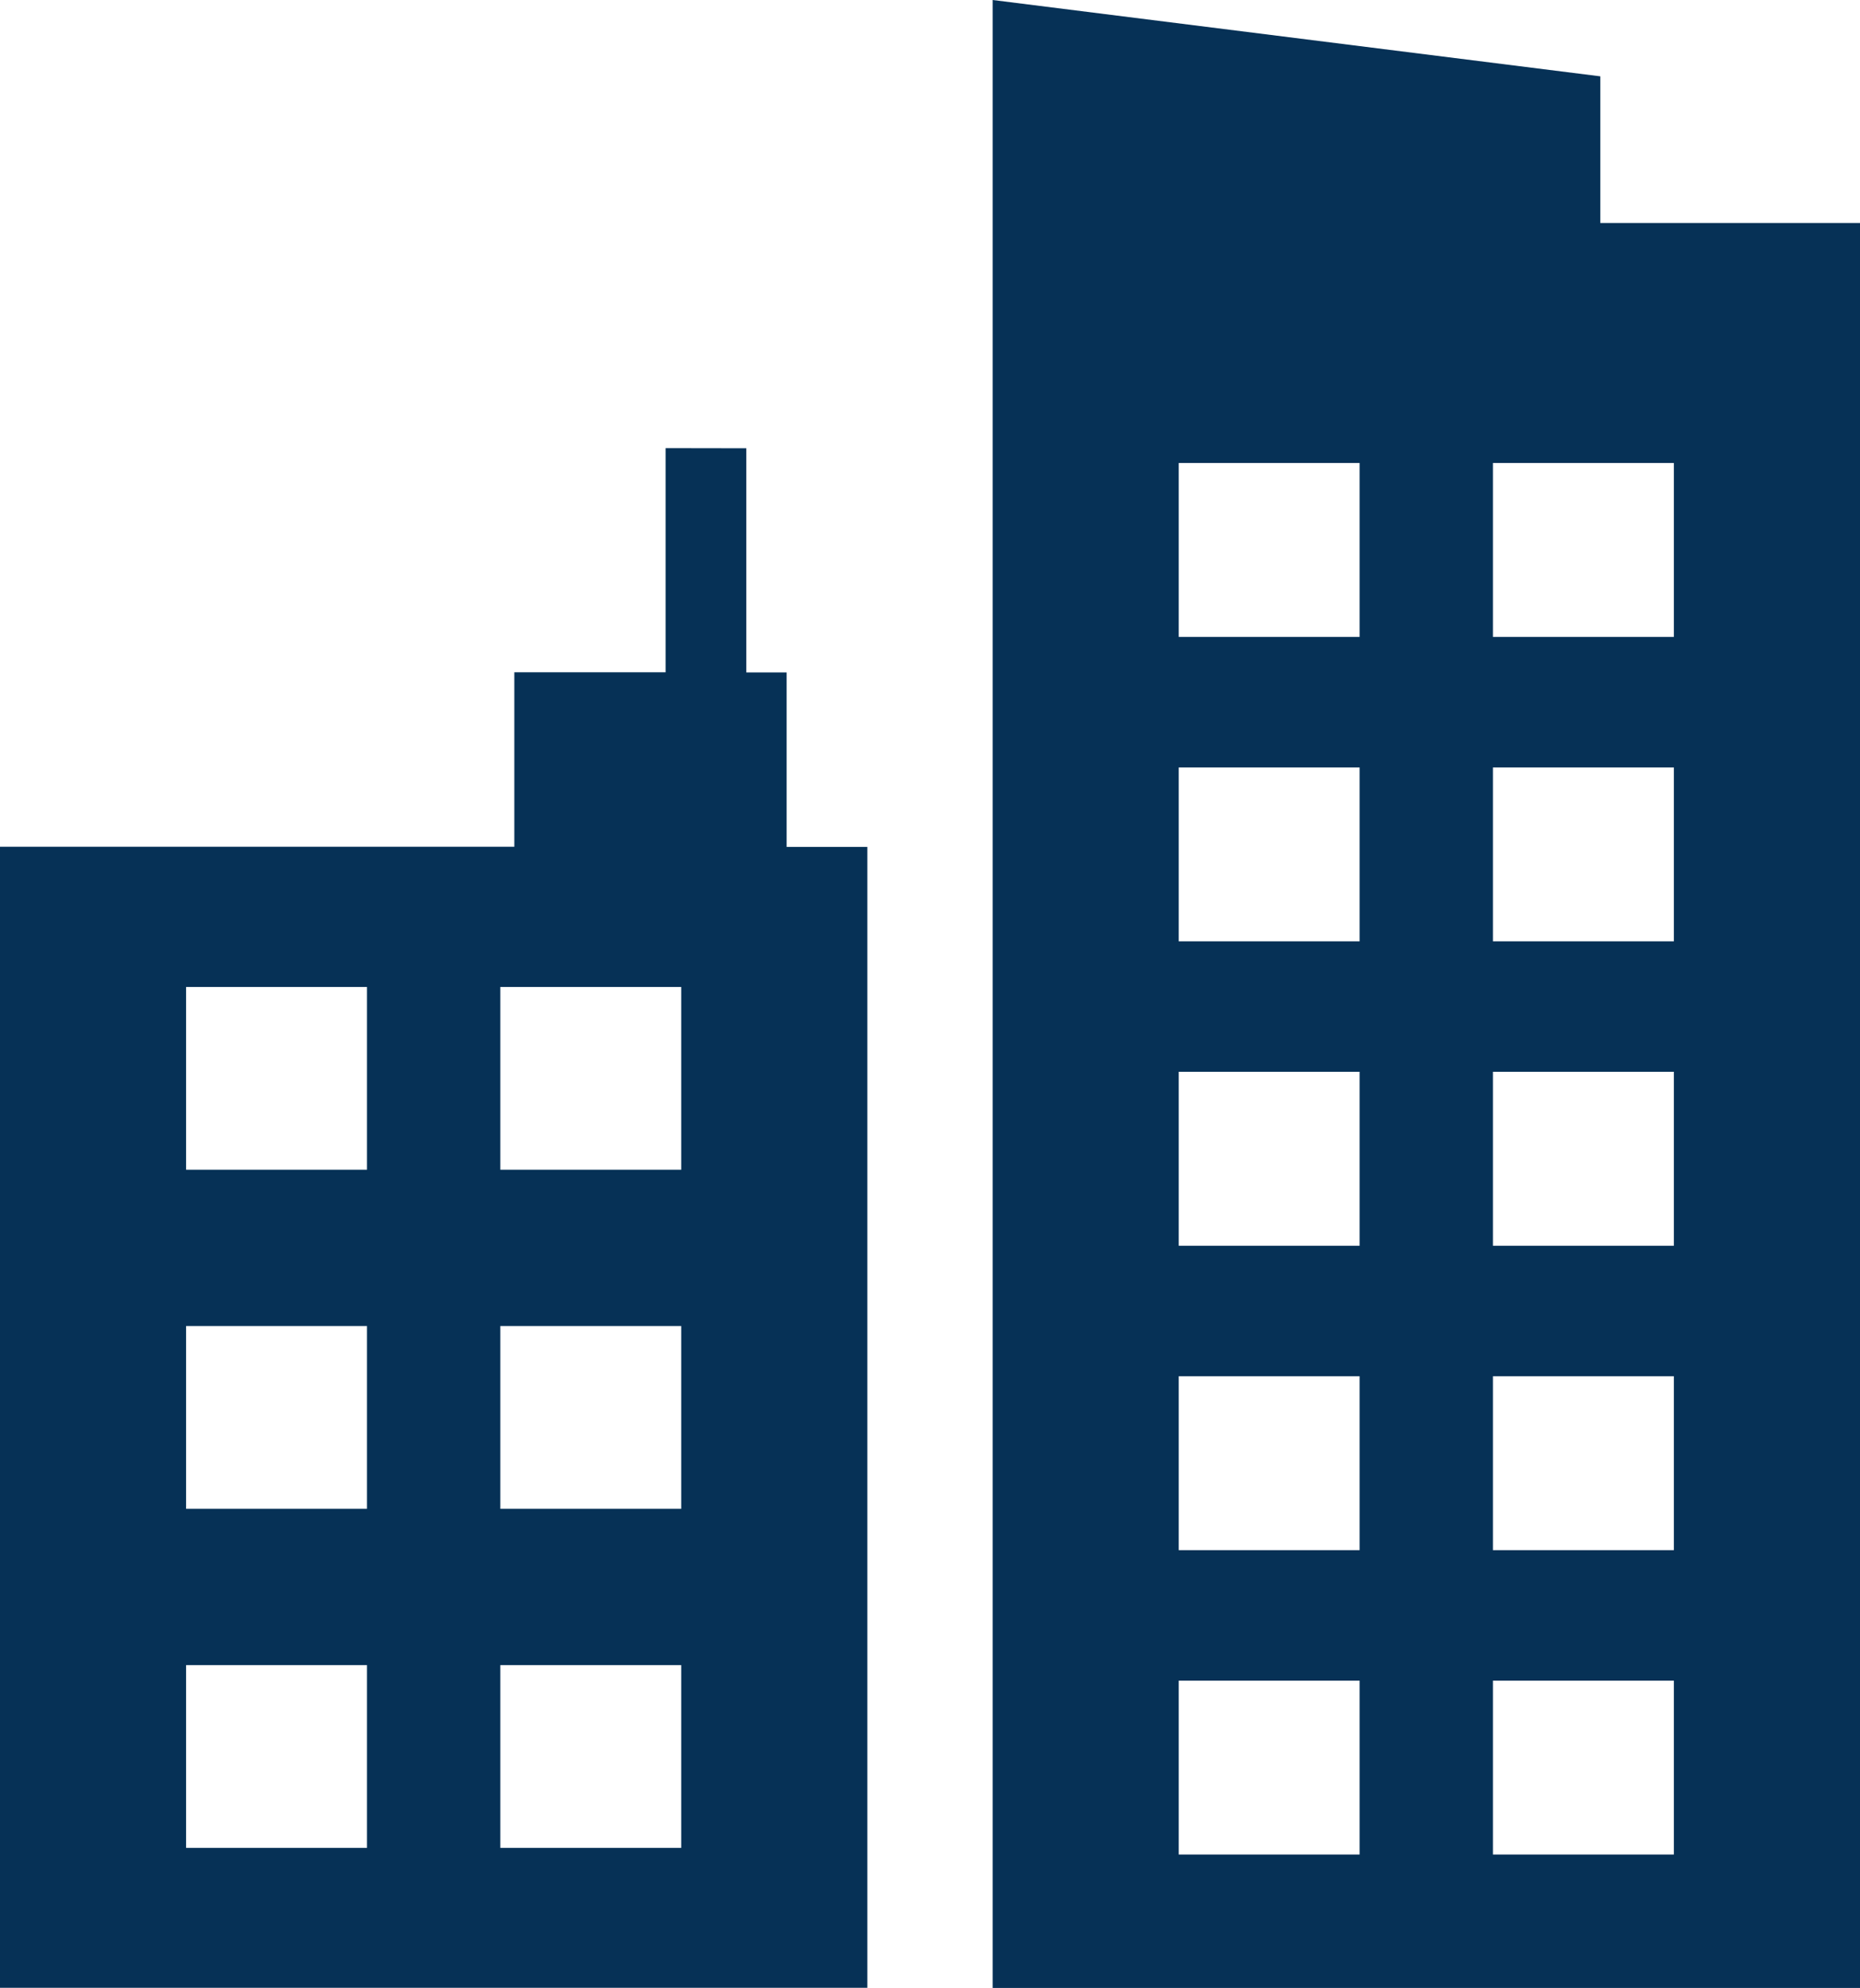
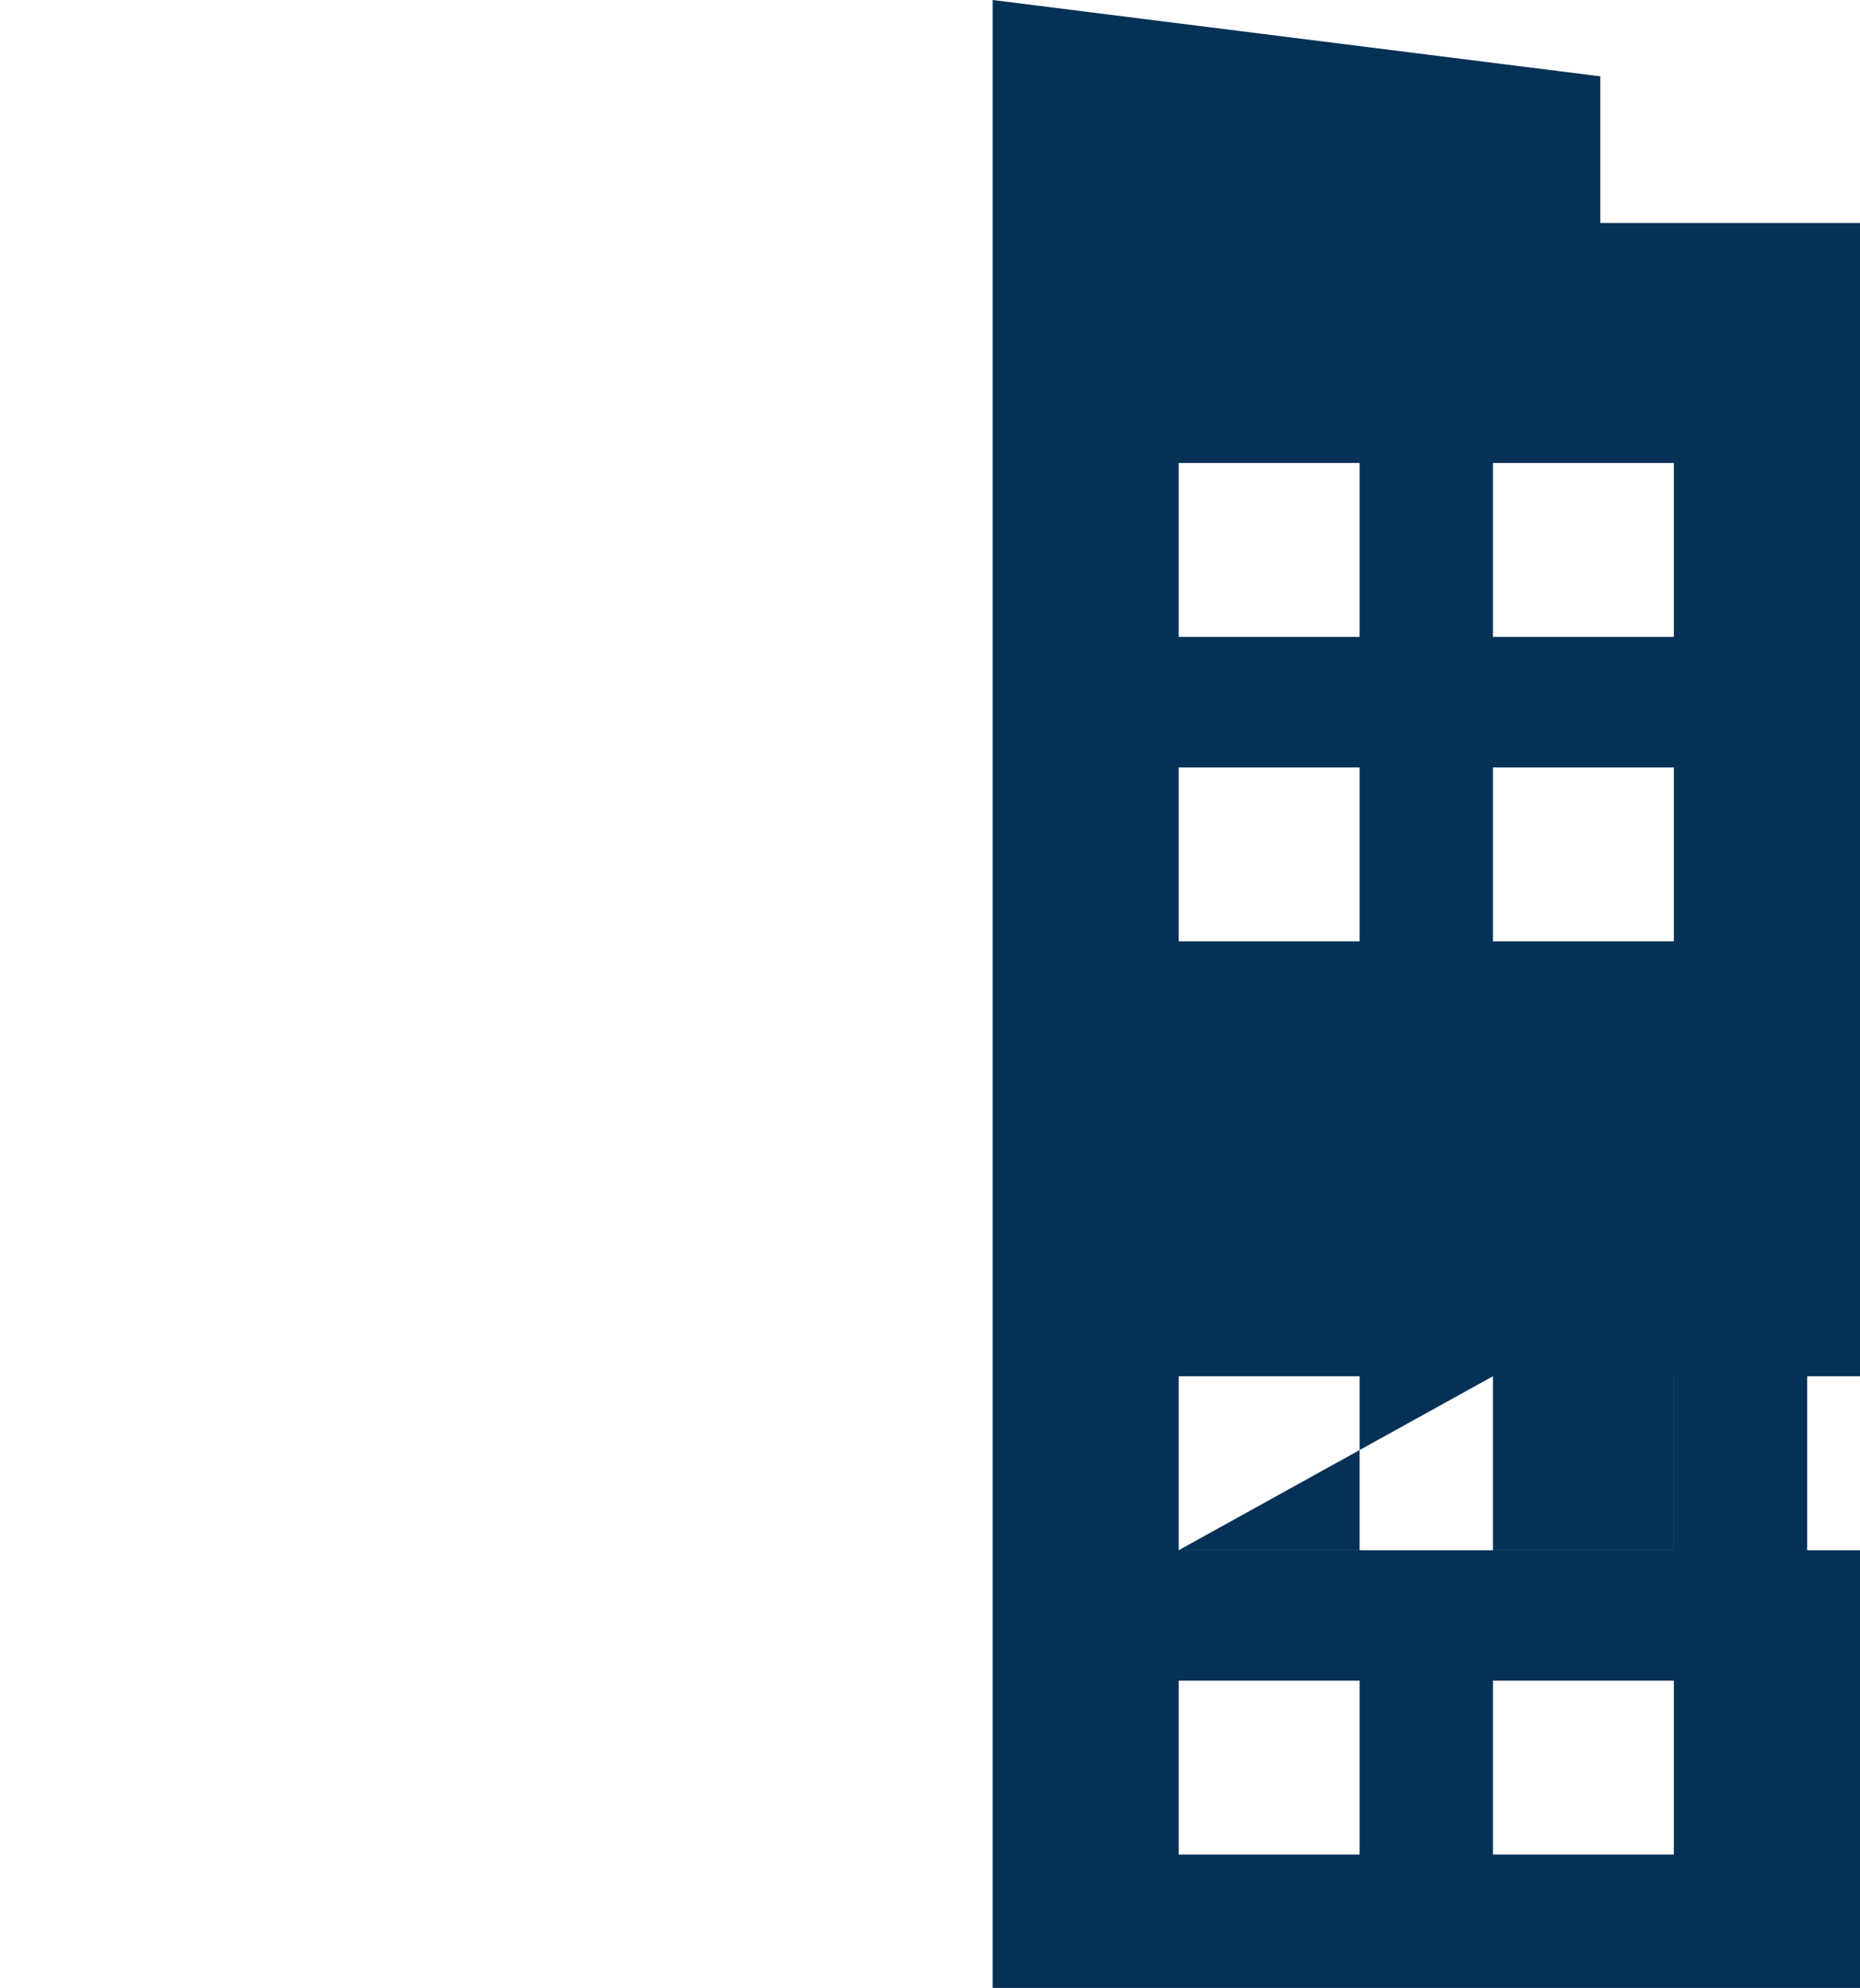
<svg xmlns="http://www.w3.org/2000/svg" id="グループ_1044" data-name="グループ 1044" width="71.137" height="76" viewBox="0 0 71.137 76">
-   <path id="パス_821" data-name="パス 821" d="M186.7,64.253h6.918V70.9H186.7Zm12.017,0h6.92V70.9h-6.92ZM186.7,52.615h6.918v6.648H186.7Zm12.017,0h6.92v6.648h-6.92ZM186.7,40.975h6.918v6.65H186.7Zm12.017,0h6.92v6.65h-6.92ZM186.7,29.34h6.918v6.648H186.7Zm12.017,0h6.92v6.648h-6.92ZM186.7,17.7h6.918v6.65H186.7Zm12.017,0h6.92v6.65h-6.92ZM179.585,0V76h33.171V8.526h-9.933V2.918Z" transform="translate(-141.619)" fill="#063156" />
-   <path id="パス_822" data-name="パス 822" d="M7.117,137.175h6.919v6.986H7.117Zm12.018,0h6.919v6.986H19.135ZM7.117,124.212h6.919V131.2H7.117Zm12.018,0h6.919V131.2H19.135ZM7.117,111.249h6.919v6.986H7.117Zm12.018,0h6.919v6.986H19.135Zm6.321-20.6v8.569H19.671v6.671H0v43.622H33.171V105.894H30.085V99.223H28.543V90.654Z" transform="translate(0 -73.516)" fill="#063156" />
+   <path id="パス_821" data-name="パス 821" d="M186.7,64.253h6.918V70.9H186.7Zm12.017,0h6.92V70.9h-6.92ZM186.7,52.615h6.918v6.648H186.7Zm12.017,0h6.92v6.648h-6.92Zh6.918v6.65H186.7Zm12.017,0h6.92v6.65h-6.92ZM186.7,29.34h6.918v6.648H186.7Zm12.017,0h6.92v6.648h-6.92ZM186.7,17.7h6.918v6.65H186.7Zm12.017,0h6.92v6.65h-6.92ZM179.585,0V76h33.171V8.526h-9.933V2.918Z" transform="translate(-141.619)" fill="#063156" />
</svg>